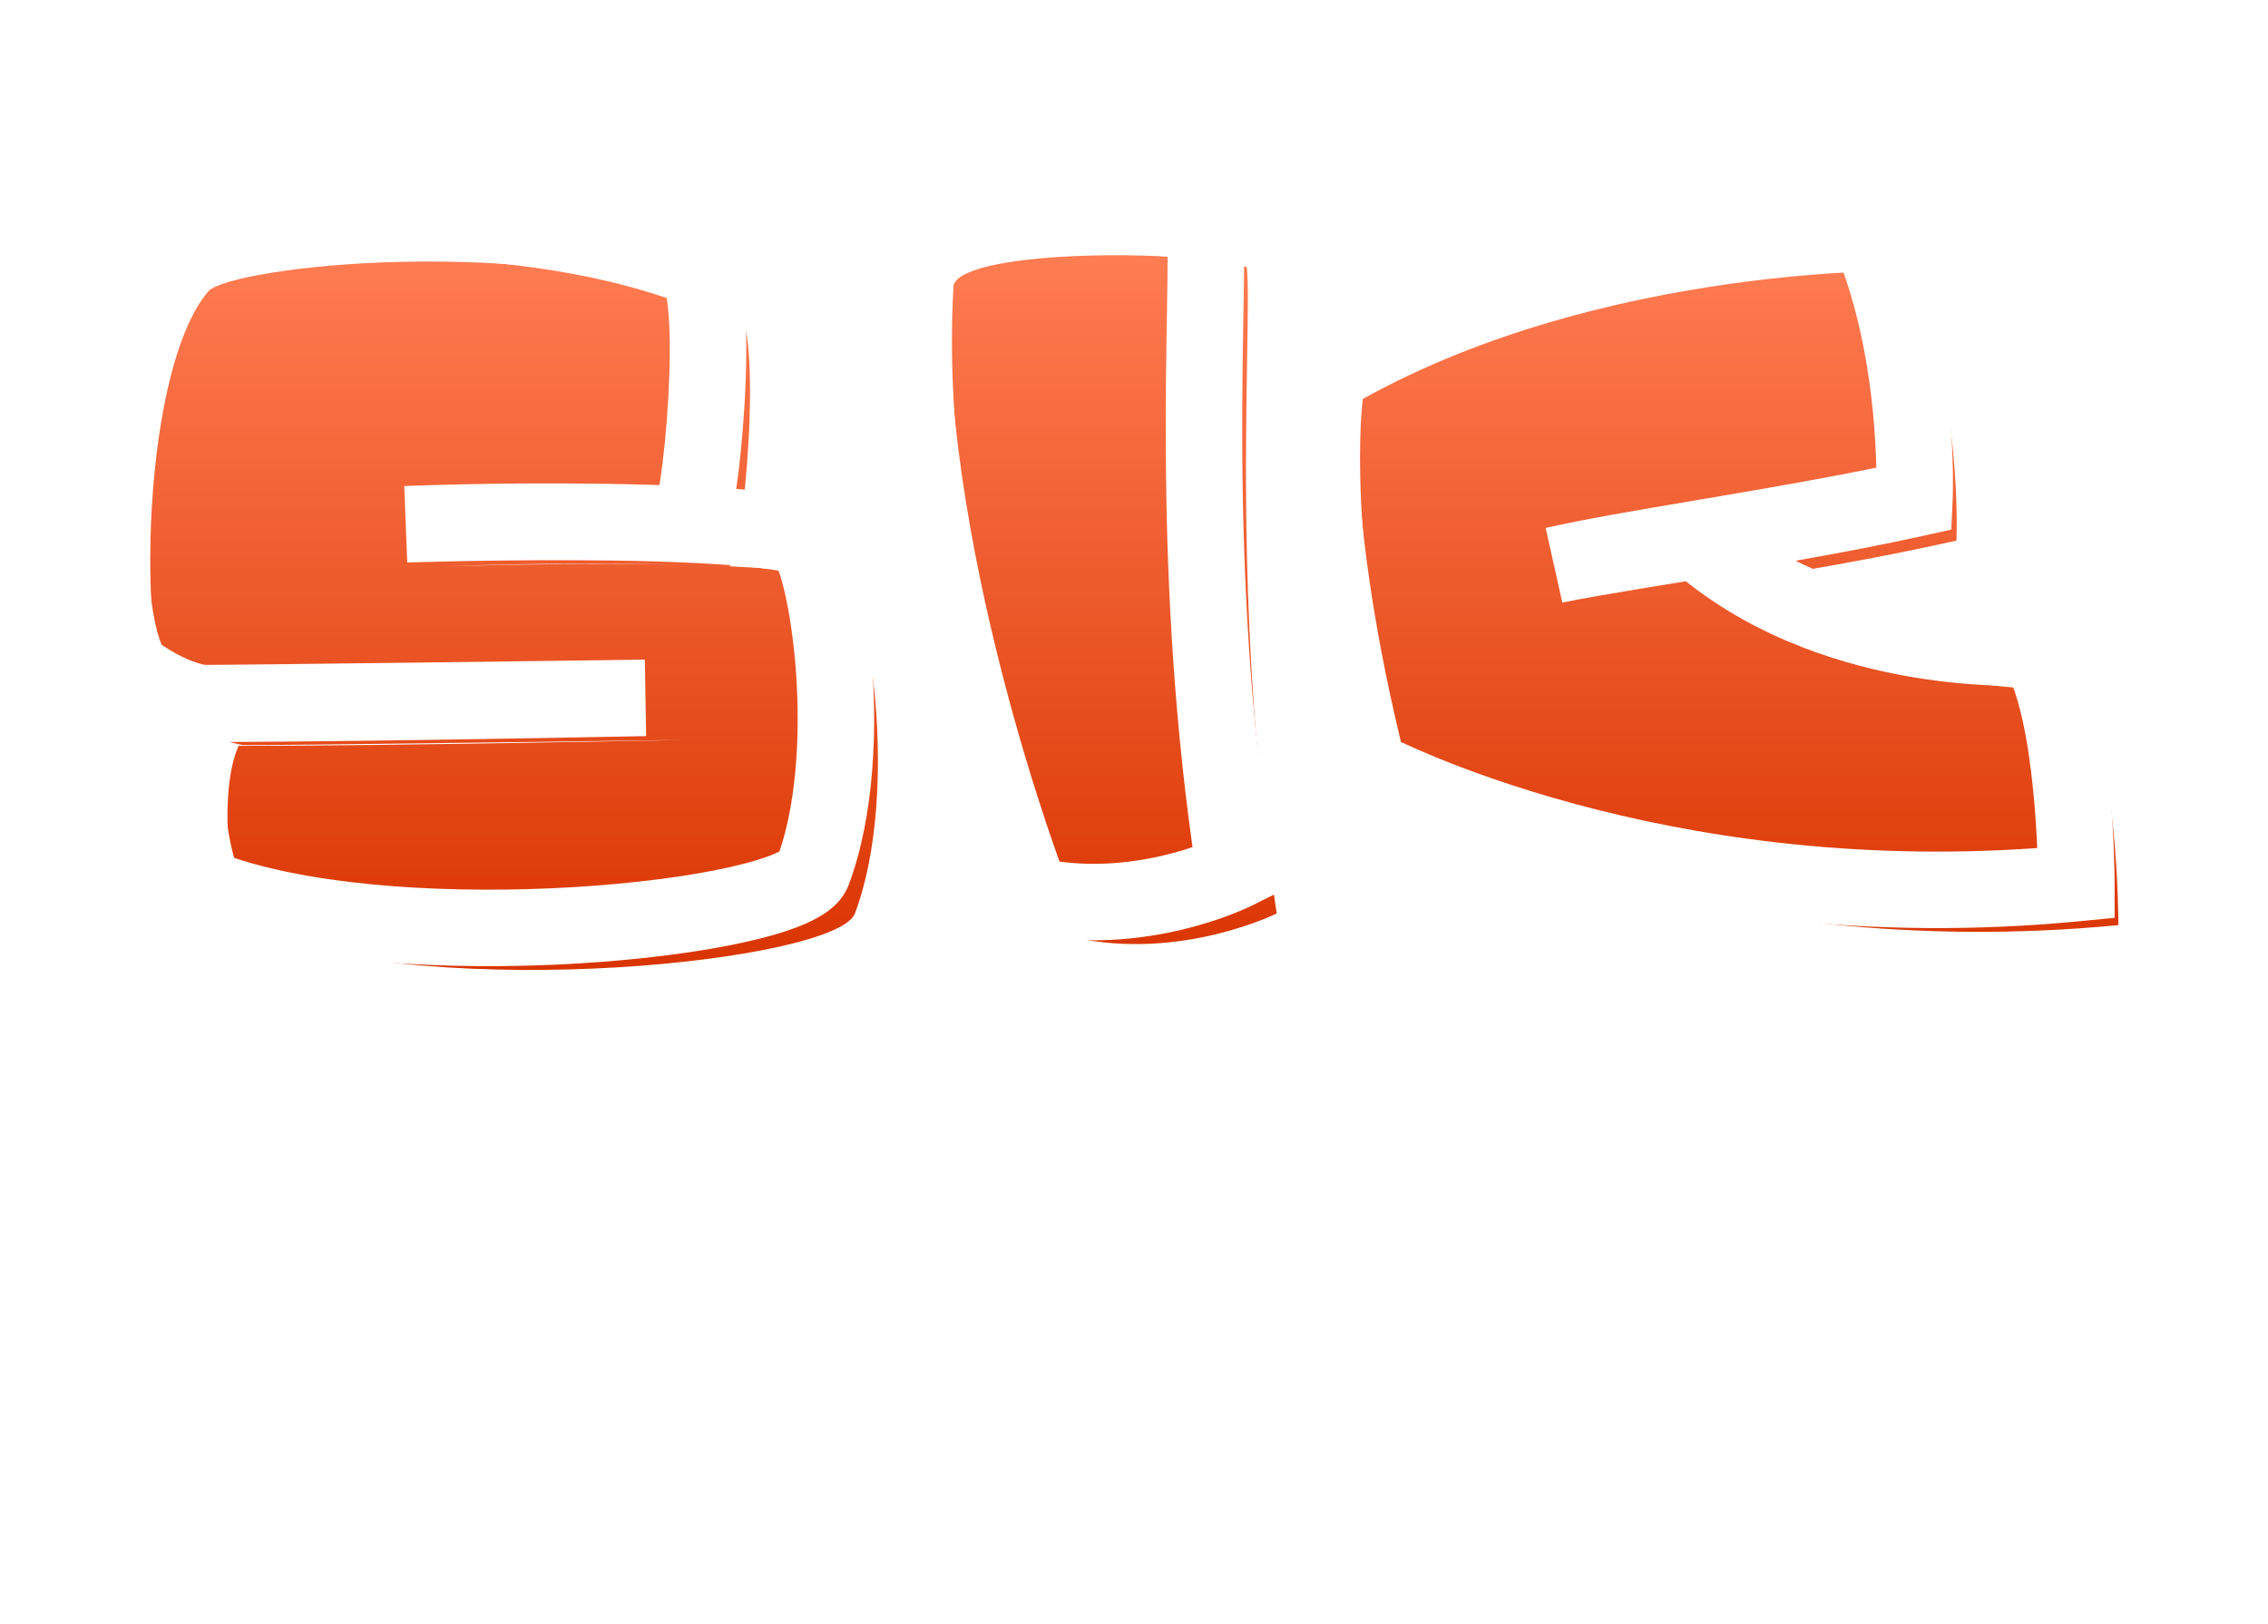
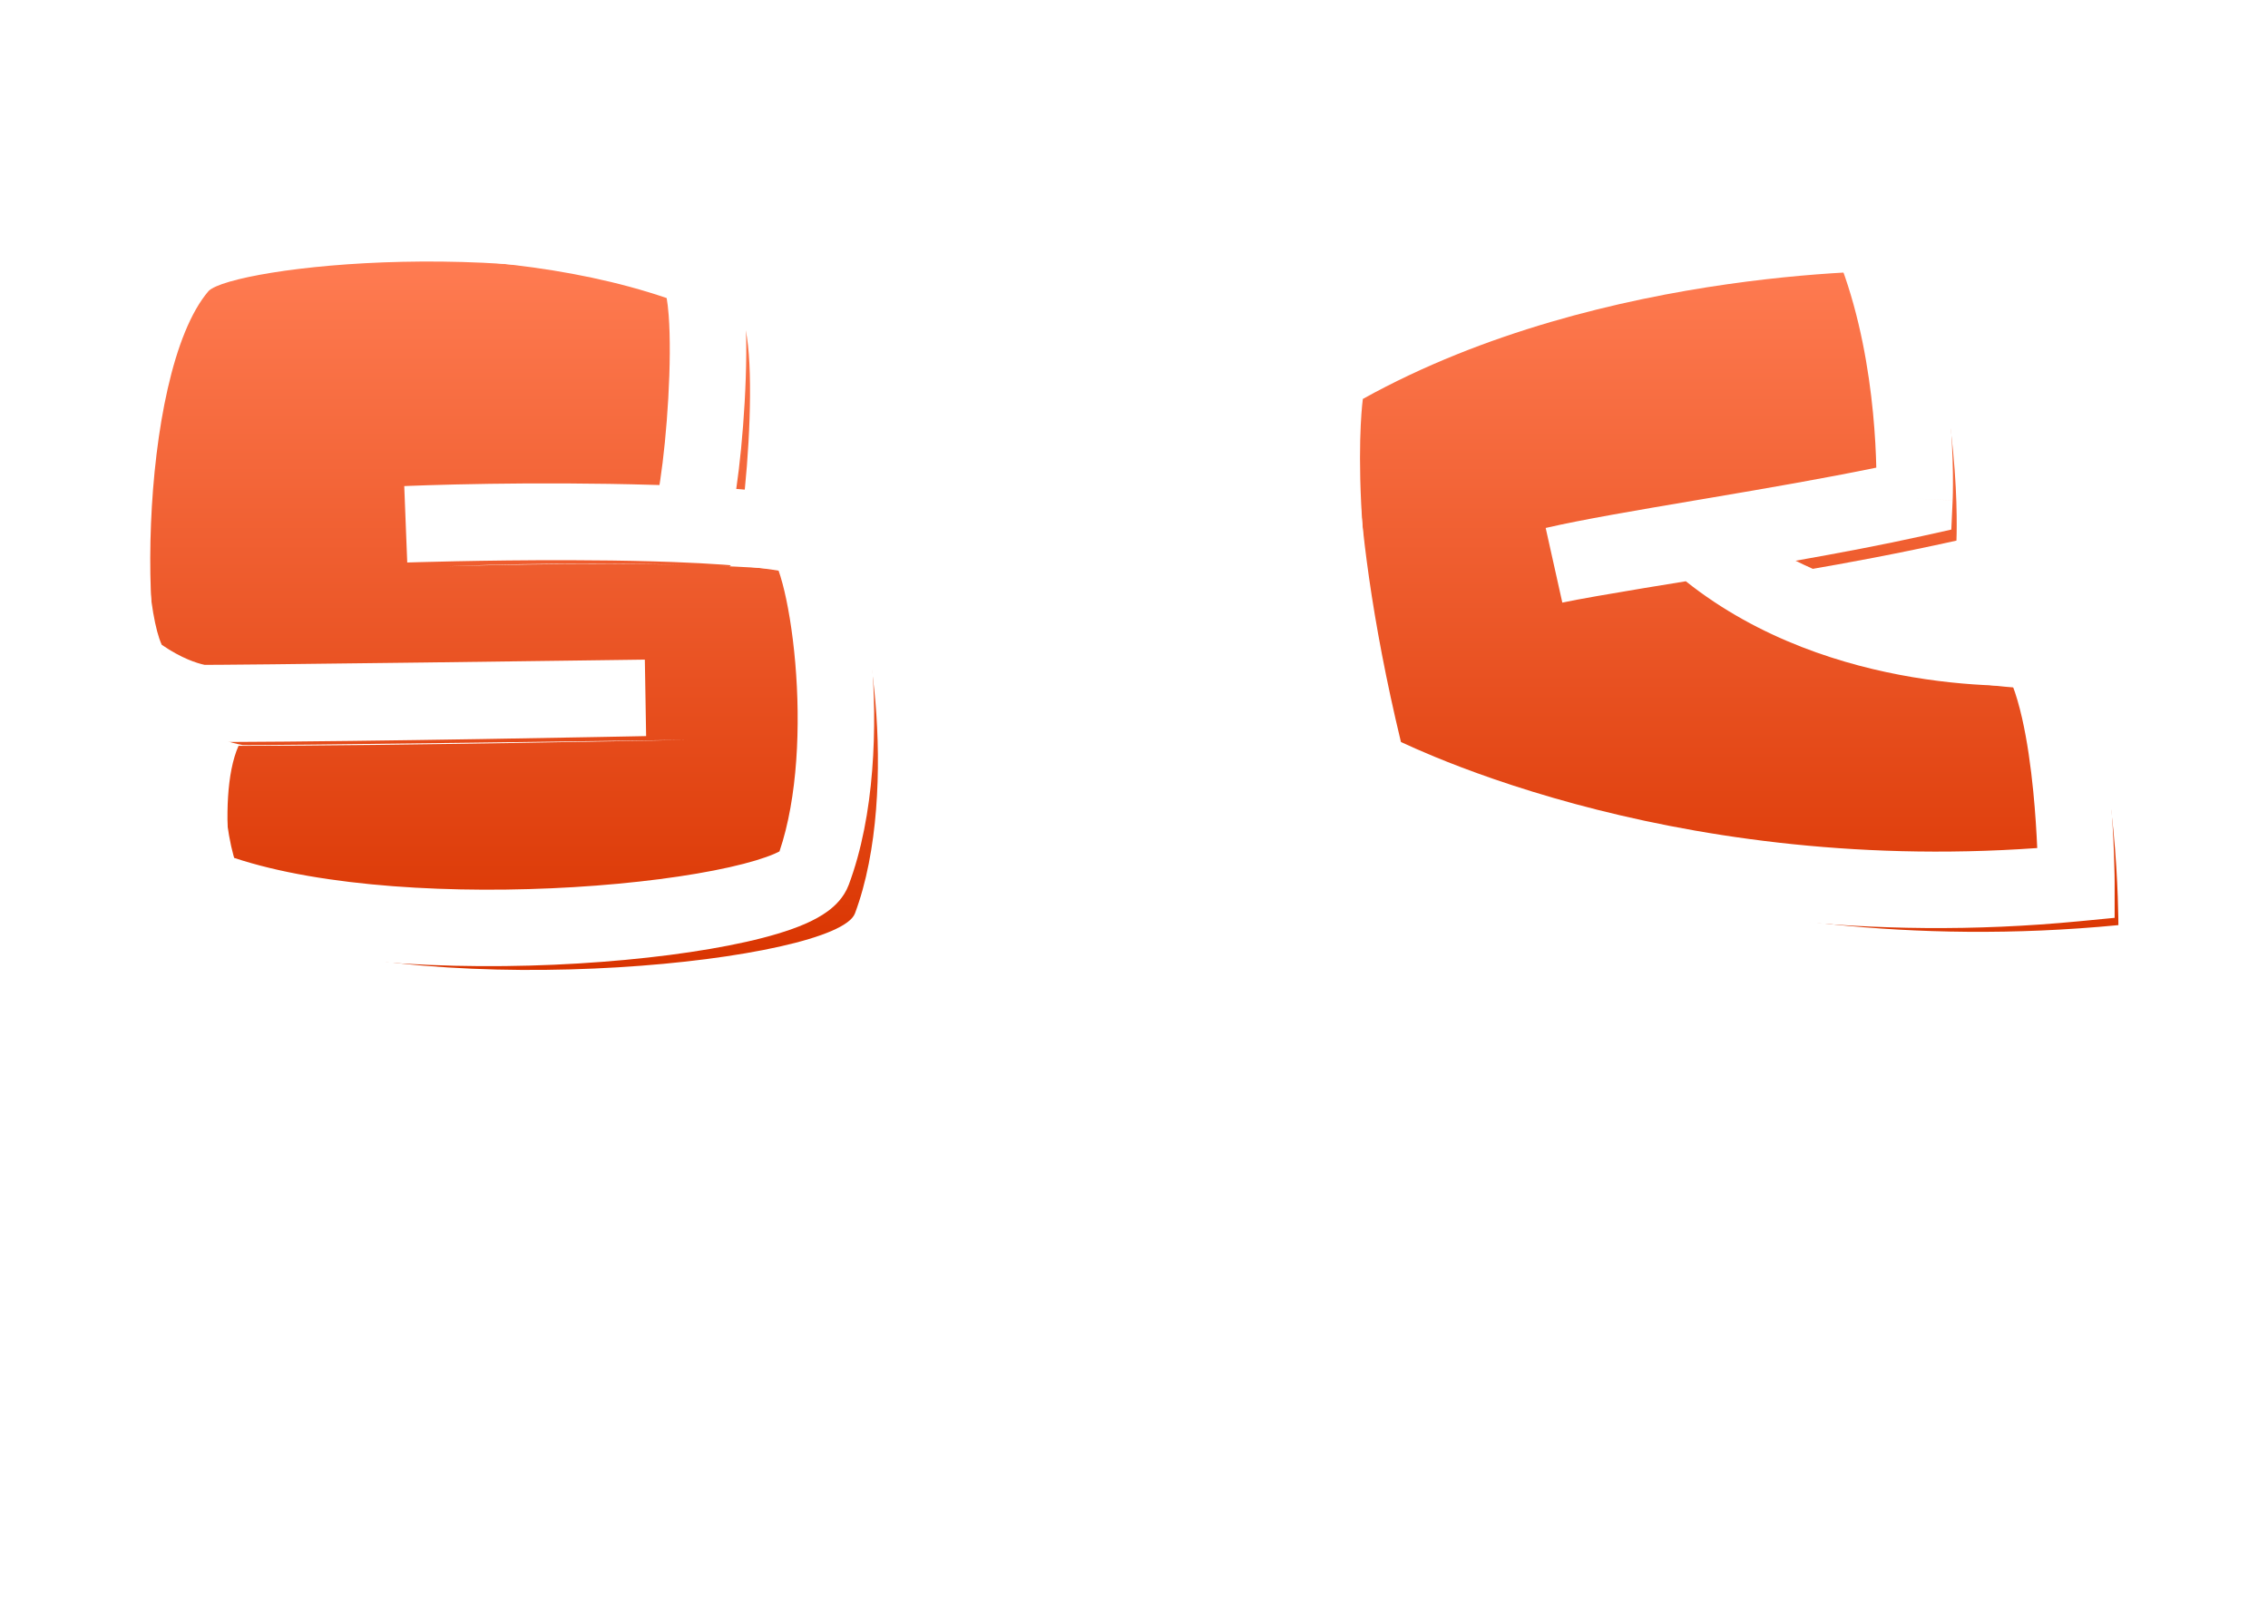
<svg xmlns="http://www.w3.org/2000/svg" width="324" height="232" viewBox="0 0 324 232" fill="none">
-   <path d="M153.322 133.901C153.322 133.901 133.658 83.459 136.223 40.712C137.933 35.582 169.566 35.582 178.116 38.147C178.343 40.423 178.268 44.881 178.164 51.037C177.877 68.002 177.372 97.861 182.39 130.481C182.39 130.481 168.711 137.321 153.322 133.901Z" fill="url(#paint0_linear_1337_40004)" />
  <path fill-rule="evenodd" clip-rule="evenodd" d="M104.181 80.895C103.541 80.869 102.903 80.845 102.268 80.822C109.795 81.1 116.555 81.637 120.425 82.605C123.845 83.459 128.778 112.759 122.135 130.482C119.57 137.321 63.169 143.314 35.785 133.046C33.52 132.191 30.655 114.238 34.075 106.543C56.304 106.543 98.196 105.688 98.196 105.688C98.196 105.688 35.383 106.543 34.648 106.423C32.998 106.141 29.672 105.235 25.526 102.268C19.541 97.994 19.541 53.536 29.8 41.567C33.22 38.147 75.113 33.017 105.036 44.132C109.311 45.842 106.087 80.972 104.181 80.895ZM63.998 80.895C63.998 80.895 82.861 80.264 99.405 80.73C80.082 80.163 63.998 80.895 63.998 80.895Z" fill="url(#paint1_linear_1337_40004)" />
  <path d="M272.747 38.678C280.456 56.024 279.492 77.224 279.492 77.224C262.827 80.925 249.42 82.784 248.398 82.926C248.356 82.931 248.335 82.934 248.335 82.934C266.939 100.269 296.847 98.423 296.847 98.423C302.628 107.096 302.628 132.15 302.628 132.15C242.874 137.932 201.438 115.769 201.438 115.769C191.802 77.224 194.693 56.987 194.693 56.987C229.384 37.715 272.747 38.678 272.747 38.678Z" fill="url(#paint2_linear_1337_40004)" />
  <g filter="url(#filter0_i_1337_40004)">
    <path fill-rule="evenodd" clip-rule="evenodd" d="M140.206 44.119C140.201 44.118 140.235 44.093 140.321 44.049C140.253 44.098 140.21 44.121 140.206 44.119ZM141.55 43.586C142.032 43.443 142.638 43.29 143.38 43.139C146.297 42.544 150.339 42.159 154.795 42.003C159.211 41.849 163.834 41.927 167.839 42.195C169.734 42.322 171.404 42.486 172.802 42.67C172.803 44.531 172.77 46.91 172.721 49.838C172.715 50.202 172.708 50.573 172.702 50.951C172.611 56.353 172.496 63.124 172.547 70.884C172.647 86.432 173.41 106.036 176.358 127.01C175.233 127.389 173.882 127.795 172.352 128.162C168.216 129.155 162.947 129.825 157.359 129.075C156.865 127.701 156.219 125.86 155.471 123.621C153.7 118.321 151.362 110.808 149.103 101.982C144.748 84.969 140.783 63.437 141.55 43.586ZM153.322 133.901C148.233 135.885 148.232 135.883 148.232 135.883L148.227 135.869L148.213 135.835L148.166 135.712C148.125 135.606 148.067 135.453 147.992 135.253C147.841 134.854 147.624 134.272 147.35 133.519C146.802 132.015 146.027 129.832 145.109 127.083C143.273 121.589 140.856 113.82 138.519 104.691C133.87 86.528 129.438 62.591 130.771 40.385L130.814 39.667L131.09 36.622C132.743 35.299 134.397 34.638 135.861 34.07C137.461 33.327 139.34 32.813 141.196 32.434C144.959 31.667 149.679 31.25 154.414 31.085C159.189 30.918 164.184 31.001 168.568 31.294C172.823 31.579 176.923 32.086 179.685 32.915L183.187 33.966L183.551 37.604C183.805 40.144 183.734 44.624 183.644 50.021C183.638 50.382 183.632 50.75 183.626 51.123C183.534 56.53 183.422 63.185 183.471 70.813C183.577 87.123 184.425 107.781 187.789 129.651L188.395 133.586L184.833 135.367L182.39 130.481C184.833 135.367 184.832 135.368 184.83 135.369L184.818 135.375L184.798 135.385L184.743 135.412C184.699 135.433 184.642 135.46 184.572 135.494C184.432 135.56 184.24 135.649 183.999 135.757C183.516 135.972 182.835 136.262 181.979 136.593C180.272 137.252 177.848 138.078 174.902 138.785C169.05 140.19 160.897 141.18 152.137 139.234L149.292 138.601L148.233 135.885L153.322 133.901Z" fill="white" />
  </g>
  <g filter="url(#filter1_i_1337_40004)">
    <path fill-rule="evenodd" clip-rule="evenodd" d="M272.865 33.217C272.866 33.217 272.868 33.217 272.746 38.678L272.868 33.217L276.331 33.294L277.738 36.46C281.928 45.888 283.696 56.175 284.447 63.929C284.825 67.841 284.952 71.187 284.984 73.567C285 74.759 284.992 75.713 284.979 76.379C284.973 76.713 284.966 76.974 284.96 77.158C284.957 77.25 284.954 77.323 284.952 77.376L284.95 77.439L284.949 77.459L284.948 77.469C284.948 77.471 284.948 77.472 279.492 77.224L284.948 77.472L284.758 81.649L280.676 82.556C274.997 83.817 268.732 84.998 262.51 86.1C268.763 89.219 275.265 90.98 280.994 91.949C285.496 92.711 289.418 92.965 292.199 93.029C293.586 93.061 294.681 93.045 295.413 93.022C295.778 93.011 296.052 92.998 296.225 92.989C296.312 92.984 296.374 92.981 296.409 92.978L296.434 92.977L296.44 92.976L296.443 92.976L299.619 92.736L301.391 95.393C303.399 98.406 304.659 102.386 305.514 106.139C306.397 110.013 306.967 114.205 307.341 118.005C307.716 121.821 307.903 125.341 307.996 127.902C308.043 129.185 308.066 130.235 308.078 130.969C308.084 131.336 308.087 131.625 308.088 131.825L308.09 132.058L308.09 132.122L308.09 132.147V132.149C308.09 132.15 308.09 132.151 302.628 132.15L308.09 132.149V137.11L303.154 137.588C272.49 140.555 246.522 136.353 228.2 131.401C219.035 128.924 211.768 126.256 206.763 124.191C204.259 123.158 202.319 122.276 200.987 121.642C200.322 121.325 199.808 121.071 199.452 120.89C199.274 120.8 199.135 120.729 199.036 120.677L198.918 120.616L198.882 120.597L198.87 120.59L198.865 120.587C198.863 120.586 198.861 120.585 201.438 115.769L198.861 120.585L196.726 119.443L196.138 117.094C191.234 97.476 189.495 82.426 188.995 72.19C188.746 67.073 188.806 63.162 188.935 60.489C188.999 59.152 189.081 58.125 189.149 57.411C189.183 57.054 189.214 56.776 189.238 56.576C189.25 56.477 189.26 56.397 189.268 56.336L189.278 56.261L189.282 56.234L189.283 56.224L189.284 56.219C189.284 56.217 189.285 56.215 194.692 56.987L189.285 56.215L189.668 53.53L192.039 52.212C210.196 42.125 230.439 37.415 245.956 35.198C253.748 34.085 260.43 33.59 265.179 33.372C267.555 33.264 269.451 33.224 270.766 33.212C271.423 33.206 271.936 33.207 272.29 33.21C272.467 33.211 272.605 33.213 272.702 33.214L272.816 33.216L272.85 33.217L272.865 33.217ZM199.879 60.4C199.868 60.594 199.858 60.799 199.847 61.014C199.735 63.34 199.675 66.897 199.907 71.657C200.351 80.76 201.865 94.274 206.135 111.991C207.287 112.531 208.895 113.253 210.929 114.092C215.559 116.002 222.386 118.513 231.05 120.855C247.368 125.265 270.149 129.058 297.032 127.14C296.934 124.884 296.763 122.067 296.469 119.074C296.12 115.525 295.606 111.828 294.863 108.566C294.448 106.745 293.993 105.209 293.525 103.971C293.04 103.97 292.513 103.964 291.948 103.951C288.753 103.877 284.293 103.587 279.172 102.721C269.614 101.104 257.379 97.418 246.83 89.032C246.806 89.036 246.781 89.04 246.756 89.044C245.214 89.292 243.112 89.634 240.866 90.006C236.309 90.762 231.359 91.613 229.189 92.08L226.812 81.417C232.057 80.207 239.883 78.882 248.288 77.459C249.011 77.337 249.737 77.214 250.467 77.09C258.286 75.764 266.557 74.341 274.043 72.801C273.996 70.748 273.871 68.059 273.573 64.982C272.972 58.773 271.691 51.216 269.082 44.166C268.12 44.189 266.979 44.226 265.678 44.286C261.212 44.49 254.885 44.958 247.501 46.013C233.416 48.025 215.776 52.132 199.879 60.4Z" fill="white" />
  </g>
  <g filter="url(#filter2_i_1337_40004)">
    <path fill-rule="evenodd" clip-rule="evenodd" d="M32.975 45.959C32.974 45.959 32.991 45.949 33.027 45.932C32.995 45.95 32.976 45.959 32.975 45.959ZM33.446 45.762C33.661 45.684 33.946 45.589 34.312 45.482C35.555 45.121 37.352 44.726 39.66 44.353C44.254 43.61 50.492 43.014 57.596 42.859C71.257 42.559 87.554 43.902 101.239 48.577C101.346 49.191 101.447 50.002 101.525 51.022C101.768 54.21 101.719 58.489 101.47 62.872C101.223 67.232 100.79 71.494 100.317 74.6C100.281 74.839 100.245 75.068 100.209 75.287C99.994 75.28 99.778 75.274 99.562 75.268C90.586 75.005 82.311 75.019 75.993 75.111C72.27 75.165 69.219 75.245 67.095 75.313C66.032 75.347 65.201 75.377 64.633 75.4C64.349 75.411 64.13 75.42 63.981 75.426L63.811 75.433L63.75 75.436C63.749 75.436 63.748 75.436 63.996 80.893L63.748 75.436L64.178 86.352L64.297 86.349L64.658 86.337C64.976 86.327 65.447 86.313 66.051 86.297C67.26 86.263 69.005 86.219 71.14 86.175C75.411 86.088 81.231 86.005 87.438 86.021C91.333 86.031 95.361 86.079 99.243 86.188C100.179 86.215 101.123 86.246 102.073 86.28C103.401 86.329 104.703 86.386 105.967 86.453C110.635 86.698 114.519 87.056 117.227 87.519C117.396 87.995 117.587 88.606 117.789 89.361C118.527 92.124 119.214 96.094 119.609 100.684C120.378 109.627 119.96 119.951 117.353 127.622C117.175 127.717 116.939 127.832 116.636 127.964C115.241 128.568 113.093 129.234 110.213 129.88C104.502 131.162 96.661 132.202 87.938 132.725C71.097 133.735 52.097 132.749 39.453 128.549C39.418 128.431 39.381 128.303 39.342 128.165C38.91 126.607 38.492 124.356 38.229 121.799C37.968 119.255 37.876 116.572 38.03 114.156C38.08 113.368 38.154 112.646 38.247 111.995C49.015 111.953 62.88 111.764 74.557 111.576C81.189 111.469 87.125 111.362 91.403 111.281C93.542 111.241 95.267 111.208 96.458 111.185L98.303 111.148C98.304 111.148 98.305 111.148 98.194 105.686L98.305 111.148L98.12 100.225L98.194 105.686C98.12 100.225 98.12 100.225 98.12 100.225L95.42 100.261C93.701 100.284 91.245 100.317 88.295 100.356C82.396 100.435 74.523 100.538 66.627 100.637C58.73 100.736 50.814 100.832 44.827 100.895C41.833 100.927 39.328 100.95 37.551 100.962C36.66 100.968 35.964 100.971 35.484 100.971C35.383 100.971 35.295 100.971 35.219 100.97C34.158 100.741 31.967 100.074 29.115 98.114C29.035 97.952 28.906 97.659 28.747 97.185C28.343 95.981 27.951 94.214 27.635 91.918C27.008 87.357 26.77 81.359 27.027 75.023C27.284 68.694 28.029 62.226 29.286 56.712C30.458 51.571 31.944 47.869 33.446 45.762ZM28.698 97.822C28.699 97.823 28.701 97.823 28.702 97.824ZM22.348 106.712C24.205 108.04 25.951 109.036 27.534 109.783ZM27.534 109.783C27.332 111.016 27.204 112.258 27.127 113.461C26.927 116.602 27.052 119.904 27.362 122.917C27.671 125.917 28.18 128.796 28.815 131.085C29.127 132.209 29.517 133.369 30.015 134.383C30.262 134.886 30.609 135.507 31.091 136.108C31.518 136.641 32.406 137.609 33.854 138.155L33.865 138.159C48.657 143.706 70.542 144.712 88.592 143.63C97.712 143.084 106.164 141.985 112.605 140.54C115.801 139.823 118.694 138.979 120.982 137.987C122.121 137.493 123.284 136.888 124.301 136.131C125.247 135.428 126.559 134.232 127.247 132.398C130.984 122.428 131.352 109.728 130.493 99.747C130.058 94.691 129.285 90.067 128.344 86.543C127.88 84.807 127.325 83.144 126.656 81.777C126.326 81.102 125.877 80.31 125.268 79.582C124.733 78.942 123.591 77.764 121.747 77.303C119.013 76.62 115.287 76.159 111.178 75.84C111.687 72.382 112.125 67.943 112.378 63.491C112.639 58.888 112.713 54.068 112.418 50.191C112.273 48.285 112.021 46.357 111.559 44.72C111.33 43.908 110.986 42.937 110.433 42.015C109.909 41.141 108.879 39.785 107.062 39.059L106.999 39.033L106.935 39.01C91.068 33.116 72.343 31.608 57.357 31.936C49.821 32.101 43.075 32.734 37.917 33.568C35.349 33.983 33.078 34.463 31.258 34.993C30.353 35.257 29.463 35.56 28.663 35.915C27.978 36.219 26.871 36.767 25.936 37.703L25.787 37.851L25.651 38.01C22.189 42.049 20.031 48.16 18.635 54.284C17.193 60.606 16.388 67.764 16.111 74.58C15.834 81.389 16.077 88.055 16.812 93.406C17.178 96.066 17.687 98.567 18.389 100.659C18.988 102.444 20.086 105.094 22.345 106.709M104.399 75.435L104.397 75.435ZM117.779 127.367C117.821 127.33 117.828 127.331 117.78 127.366C117.78 127.366 117.779 127.367 117.779 127.367Z" fill="white" />
  </g>
  <g filter="url(#filter3_i_1337_40004)">
-     <path d="M290.841 200.952C281.782 200.952 277.718 196.888 277.718 190.369H285.972C285.972 193.417 288.301 194.433 291.052 194.433C294.058 194.433 295.243 193.586 295.243 191.935C295.243 190.411 294.354 189.607 288.893 188.337C282.84 186.898 278.691 185.459 278.691 179.024C278.691 173.14 283.941 170.473 290.46 170.473C298.926 170.473 302.44 174.537 302.44 179.913H294.439C294.439 178.178 293.127 176.865 290.375 176.865C288.174 176.865 286.946 177.585 286.946 179.109C286.946 180.633 287.835 181.352 292.026 182.326C299.138 183.977 303.498 185.332 303.498 191.3C303.498 197.269 298.926 200.952 290.841 200.952Z" fill="white" />
-   </g>
+     </g>
  <g filter="url(#filter4_i_1337_40004)">
-     <path d="M243.709 170.896V178.092H230.205V182.537H241.846V188.717H230.205V193.331H243.709V200.528H227.327C224.321 200.528 222.162 198.369 222.162 195.363V170.896H243.709Z" fill="white" />
-   </g>
+     </g>
  <g filter="url(#filter5_i_1337_40004)">
    <path d="M184.919 176.23L186.951 200.529H178.908L177.765 181.564L171.923 198.073C171.076 200.444 169.552 200.783 167.986 200.783C165.954 200.783 164.938 200.105 164.176 198.073L158.334 181.564L157.191 200.529H149.148L151.18 176.738C151.604 171.87 154.313 170.473 157.234 170.473C160.62 170.473 161.806 171.87 162.864 174.833L168.198 190.157L173.532 174.833C174.802 171.277 176.664 170.473 179.331 170.473C182.252 170.473 184.538 171.87 184.919 176.23Z" fill="white" />
  </g>
  <g filter="url(#filter6_i_1337_40004)">
    <path d="M115.787 200.529H107.321L105.712 195.28H94.791L93.182 200.529H84.716L93.352 176.019C95.002 171.277 97.034 170.473 100.252 170.473C103.469 170.473 105.501 171.277 107.152 176.019L115.787 200.529ZM100.252 177.712L96.907 188.507H103.596L100.252 177.712Z" fill="white" />
  </g>
  <g filter="url(#filter7_i_1337_40004)">
-     <path d="M38.277 184.146H54.109C54.151 194.983 48.098 200.952 38.362 200.952C28.752 200.952 22.614 194.645 22.614 185.67C22.614 176.781 28.752 170.473 38.235 170.473C46.193 170.473 51.527 173.987 53.686 181.183H44.712C43.526 178.432 41.24 177.331 38.319 177.331C34.255 177.331 30.869 179.913 30.869 185.543C30.869 191.554 34.255 194.094 38.573 194.094C41.748 194.094 44.373 192.951 45.262 190.2H38.277V184.146Z" fill="white" />
-   </g>
+     </g>
  <defs>
    <filter id="filter0_i_1337_40004" x="127.53" y="28" width="60.864" height="112.321" filterUnits="userSpaceOnUse" color-interpolation-filters="sRGB">
      <feFlood flood-opacity="0" result="BackgroundImageFix" />
      <feBlend mode="normal" in="SourceGraphic" in2="BackgroundImageFix" result="shape" />
      <feColorMatrix in="SourceAlpha" type="matrix" values="0 0 0 0 0 0 0 0 0 0 0 0 0 0 0 0 0 0 127 0" result="hardAlpha" />
      <feOffset dx="-6" dy="-6" />
      <feGaussianBlur stdDeviation="1.5" />
      <feComposite in2="hardAlpha" operator="arithmetic" k2="-1" k3="1" />
      <feColorMatrix type="matrix" values="0 0 0 0 0.926 0 0 0 0 0.926 0 0 0 0 0.926 0 0 0 1 0" />
      <feBlend mode="normal" in2="shape" result="effect1_innerShadow_1337_40004" />
    </filter>
    <filter id="filter1_i_1337_40004" x="185.823" y="30.208" width="122.267" height="108.367" filterUnits="userSpaceOnUse" color-interpolation-filters="sRGB">
      <feFlood flood-opacity="0" result="BackgroundImageFix" />
      <feBlend mode="normal" in="SourceGraphic" in2="BackgroundImageFix" result="shape" />
      <feColorMatrix in="SourceAlpha" type="matrix" values="0 0 0 0 0 0 0 0 0 0 0 0 0 0 0 0 0 0 127 0" result="hardAlpha" />
      <feOffset dx="-6" dy="-6" />
      <feGaussianBlur stdDeviation="1.5" />
      <feComposite in2="hardAlpha" operator="arithmetic" k2="-1" k3="1" />
      <feColorMatrix type="matrix" values="0 0 0 0 0.926 0 0 0 0 0.926 0 0 0 0 0.926 0 0 0 1 0" />
      <feBlend mode="normal" in2="shape" result="effect1_innerShadow_1337_40004" />
    </filter>
    <filter id="filter2_i_1337_40004" x="13" y="28.894" width="117.879" height="115.122" filterUnits="userSpaceOnUse" color-interpolation-filters="sRGB">
      <feFlood flood-opacity="0" result="BackgroundImageFix" />
      <feBlend mode="normal" in="SourceGraphic" in2="BackgroundImageFix" result="shape" />
      <feColorMatrix in="SourceAlpha" type="matrix" values="0 0 0 0 0 0 0 0 0 0 0 0 0 0 0 0 0 0 127 0" result="hardAlpha" />
      <feOffset dx="-6" dy="-6" />
      <feGaussianBlur stdDeviation="1.5" />
      <feComposite in2="hardAlpha" operator="arithmetic" k2="-1" k3="1" />
      <feColorMatrix type="matrix" values="0 0 0 0 0.926 0 0 0 0 0.926 0 0 0 0 0.926 0 0 0 1 0" />
      <feBlend mode="normal" in2="shape" result="effect1_innerShadow_1337_40004" />
    </filter>
    <filter id="filter3_i_1337_40004" x="274.718" y="167.473" width="28.78" height="33.479" filterUnits="userSpaceOnUse" color-interpolation-filters="sRGB">
      <feFlood flood-opacity="0" result="BackgroundImageFix" />
      <feBlend mode="normal" in="SourceGraphic" in2="BackgroundImageFix" result="shape" />
      <feColorMatrix in="SourceAlpha" type="matrix" values="0 0 0 0 0 0 0 0 0 0 0 0 0 0 0 0 0 0 127 0" result="hardAlpha" />
      <feOffset dx="-3" dy="-3" />
      <feGaussianBlur stdDeviation="1.5" />
      <feComposite in2="hardAlpha" operator="arithmetic" k2="-1" k3="1" />
      <feColorMatrix type="matrix" values="0 0 0 0 0.881 0 0 0 0 0.881 0 0 0 0 0.881 0 0 0 1 0" />
      <feBlend mode="normal" in2="shape" result="effect1_innerShadow_1337_40004" />
    </filter>
    <filter id="filter4_i_1337_40004" x="219.162" y="167.896" width="24.547" height="32.632" filterUnits="userSpaceOnUse" color-interpolation-filters="sRGB">
      <feFlood flood-opacity="0" result="BackgroundImageFix" />
      <feBlend mode="normal" in="SourceGraphic" in2="BackgroundImageFix" result="shape" />
      <feColorMatrix in="SourceAlpha" type="matrix" values="0 0 0 0 0 0 0 0 0 0 0 0 0 0 0 0 0 0 127 0" result="hardAlpha" />
      <feOffset dx="-3" dy="-3" />
      <feGaussianBlur stdDeviation="1.5" />
      <feComposite in2="hardAlpha" operator="arithmetic" k2="-1" k3="1" />
      <feColorMatrix type="matrix" values="0 0 0 0 0.881 0 0 0 0 0.881 0 0 0 0 0.881 0 0 0 1 0" />
      <feBlend mode="normal" in2="shape" result="effect1_innerShadow_1337_40004" />
    </filter>
    <filter id="filter5_i_1337_40004" x="146.148" y="167.473" width="40.803" height="33.31" filterUnits="userSpaceOnUse" color-interpolation-filters="sRGB">
      <feFlood flood-opacity="0" result="BackgroundImageFix" />
      <feBlend mode="normal" in="SourceGraphic" in2="BackgroundImageFix" result="shape" />
      <feColorMatrix in="SourceAlpha" type="matrix" values="0 0 0 0 0 0 0 0 0 0 0 0 0 0 0 0 0 0 127 0" result="hardAlpha" />
      <feOffset dx="-3" dy="-3" />
      <feGaussianBlur stdDeviation="1.5" />
      <feComposite in2="hardAlpha" operator="arithmetic" k2="-1" k3="1" />
      <feColorMatrix type="matrix" values="0 0 0 0 0.881 0 0 0 0 0.881 0 0 0 0 0.881 0 0 0 1 0" />
      <feBlend mode="normal" in2="shape" result="effect1_innerShadow_1337_40004" />
    </filter>
    <filter id="filter6_i_1337_40004" x="81.716" y="167.473" width="34.071" height="33.056" filterUnits="userSpaceOnUse" color-interpolation-filters="sRGB">
      <feFlood flood-opacity="0" result="BackgroundImageFix" />
      <feBlend mode="normal" in="SourceGraphic" in2="BackgroundImageFix" result="shape" />
      <feColorMatrix in="SourceAlpha" type="matrix" values="0 0 0 0 0 0 0 0 0 0 0 0 0 0 0 0 0 0 127 0" result="hardAlpha" />
      <feOffset dx="-3" dy="-3" />
      <feGaussianBlur stdDeviation="1.5" />
      <feComposite in2="hardAlpha" operator="arithmetic" k2="-1" k3="1" />
      <feColorMatrix type="matrix" values="0 0 0 0 0.881 0 0 0 0 0.881 0 0 0 0 0.881 0 0 0 1 0" />
      <feBlend mode="normal" in2="shape" result="effect1_innerShadow_1337_40004" />
    </filter>
    <filter id="filter7_i_1337_40004" x="19.614" y="167.473" width="34.495" height="33.479" filterUnits="userSpaceOnUse" color-interpolation-filters="sRGB">
      <feFlood flood-opacity="0" result="BackgroundImageFix" />
      <feBlend mode="normal" in="SourceGraphic" in2="BackgroundImageFix" result="shape" />
      <feColorMatrix in="SourceAlpha" type="matrix" values="0 0 0 0 0 0 0 0 0 0 0 0 0 0 0 0 0 0 127 0" result="hardAlpha" />
      <feOffset dx="-3" dy="-3" />
      <feGaussianBlur stdDeviation="1.5" />
      <feComposite in2="hardAlpha" operator="arithmetic" k2="-1" k3="1" />
      <feColorMatrix type="matrix" values="0 0 0 0 0.881 0 0 0 0 0.881 0 0 0 0 0.881 0 0 0 1 0" />
      <feBlend mode="normal" in2="shape" result="effect1_innerShadow_1337_40004" />
    </filter>
    <linearGradient id="paint0_linear_1337_40004" x1="162.047" y1="36.462" x2="162.047" y2="138.555" gradientUnits="userSpaceOnUse">
      <stop stop-color="#FF7C52" />
      <stop offset="1" stop-color="#D93400" />
    </linearGradient>
    <linearGradient id="paint1_linear_1337_40004" x1="162.047" y1="36.462" x2="162.047" y2="138.555" gradientUnits="userSpaceOnUse">
      <stop stop-color="#FF7C52" />
      <stop offset="1" stop-color="#D93400" />
    </linearGradient>
    <linearGradient id="paint2_linear_1337_40004" x1="162.047" y1="36.462" x2="162.047" y2="138.555" gradientUnits="userSpaceOnUse">
      <stop stop-color="#FF7C52" />
      <stop offset="1" stop-color="#D93400" />
    </linearGradient>
  </defs>
</svg>